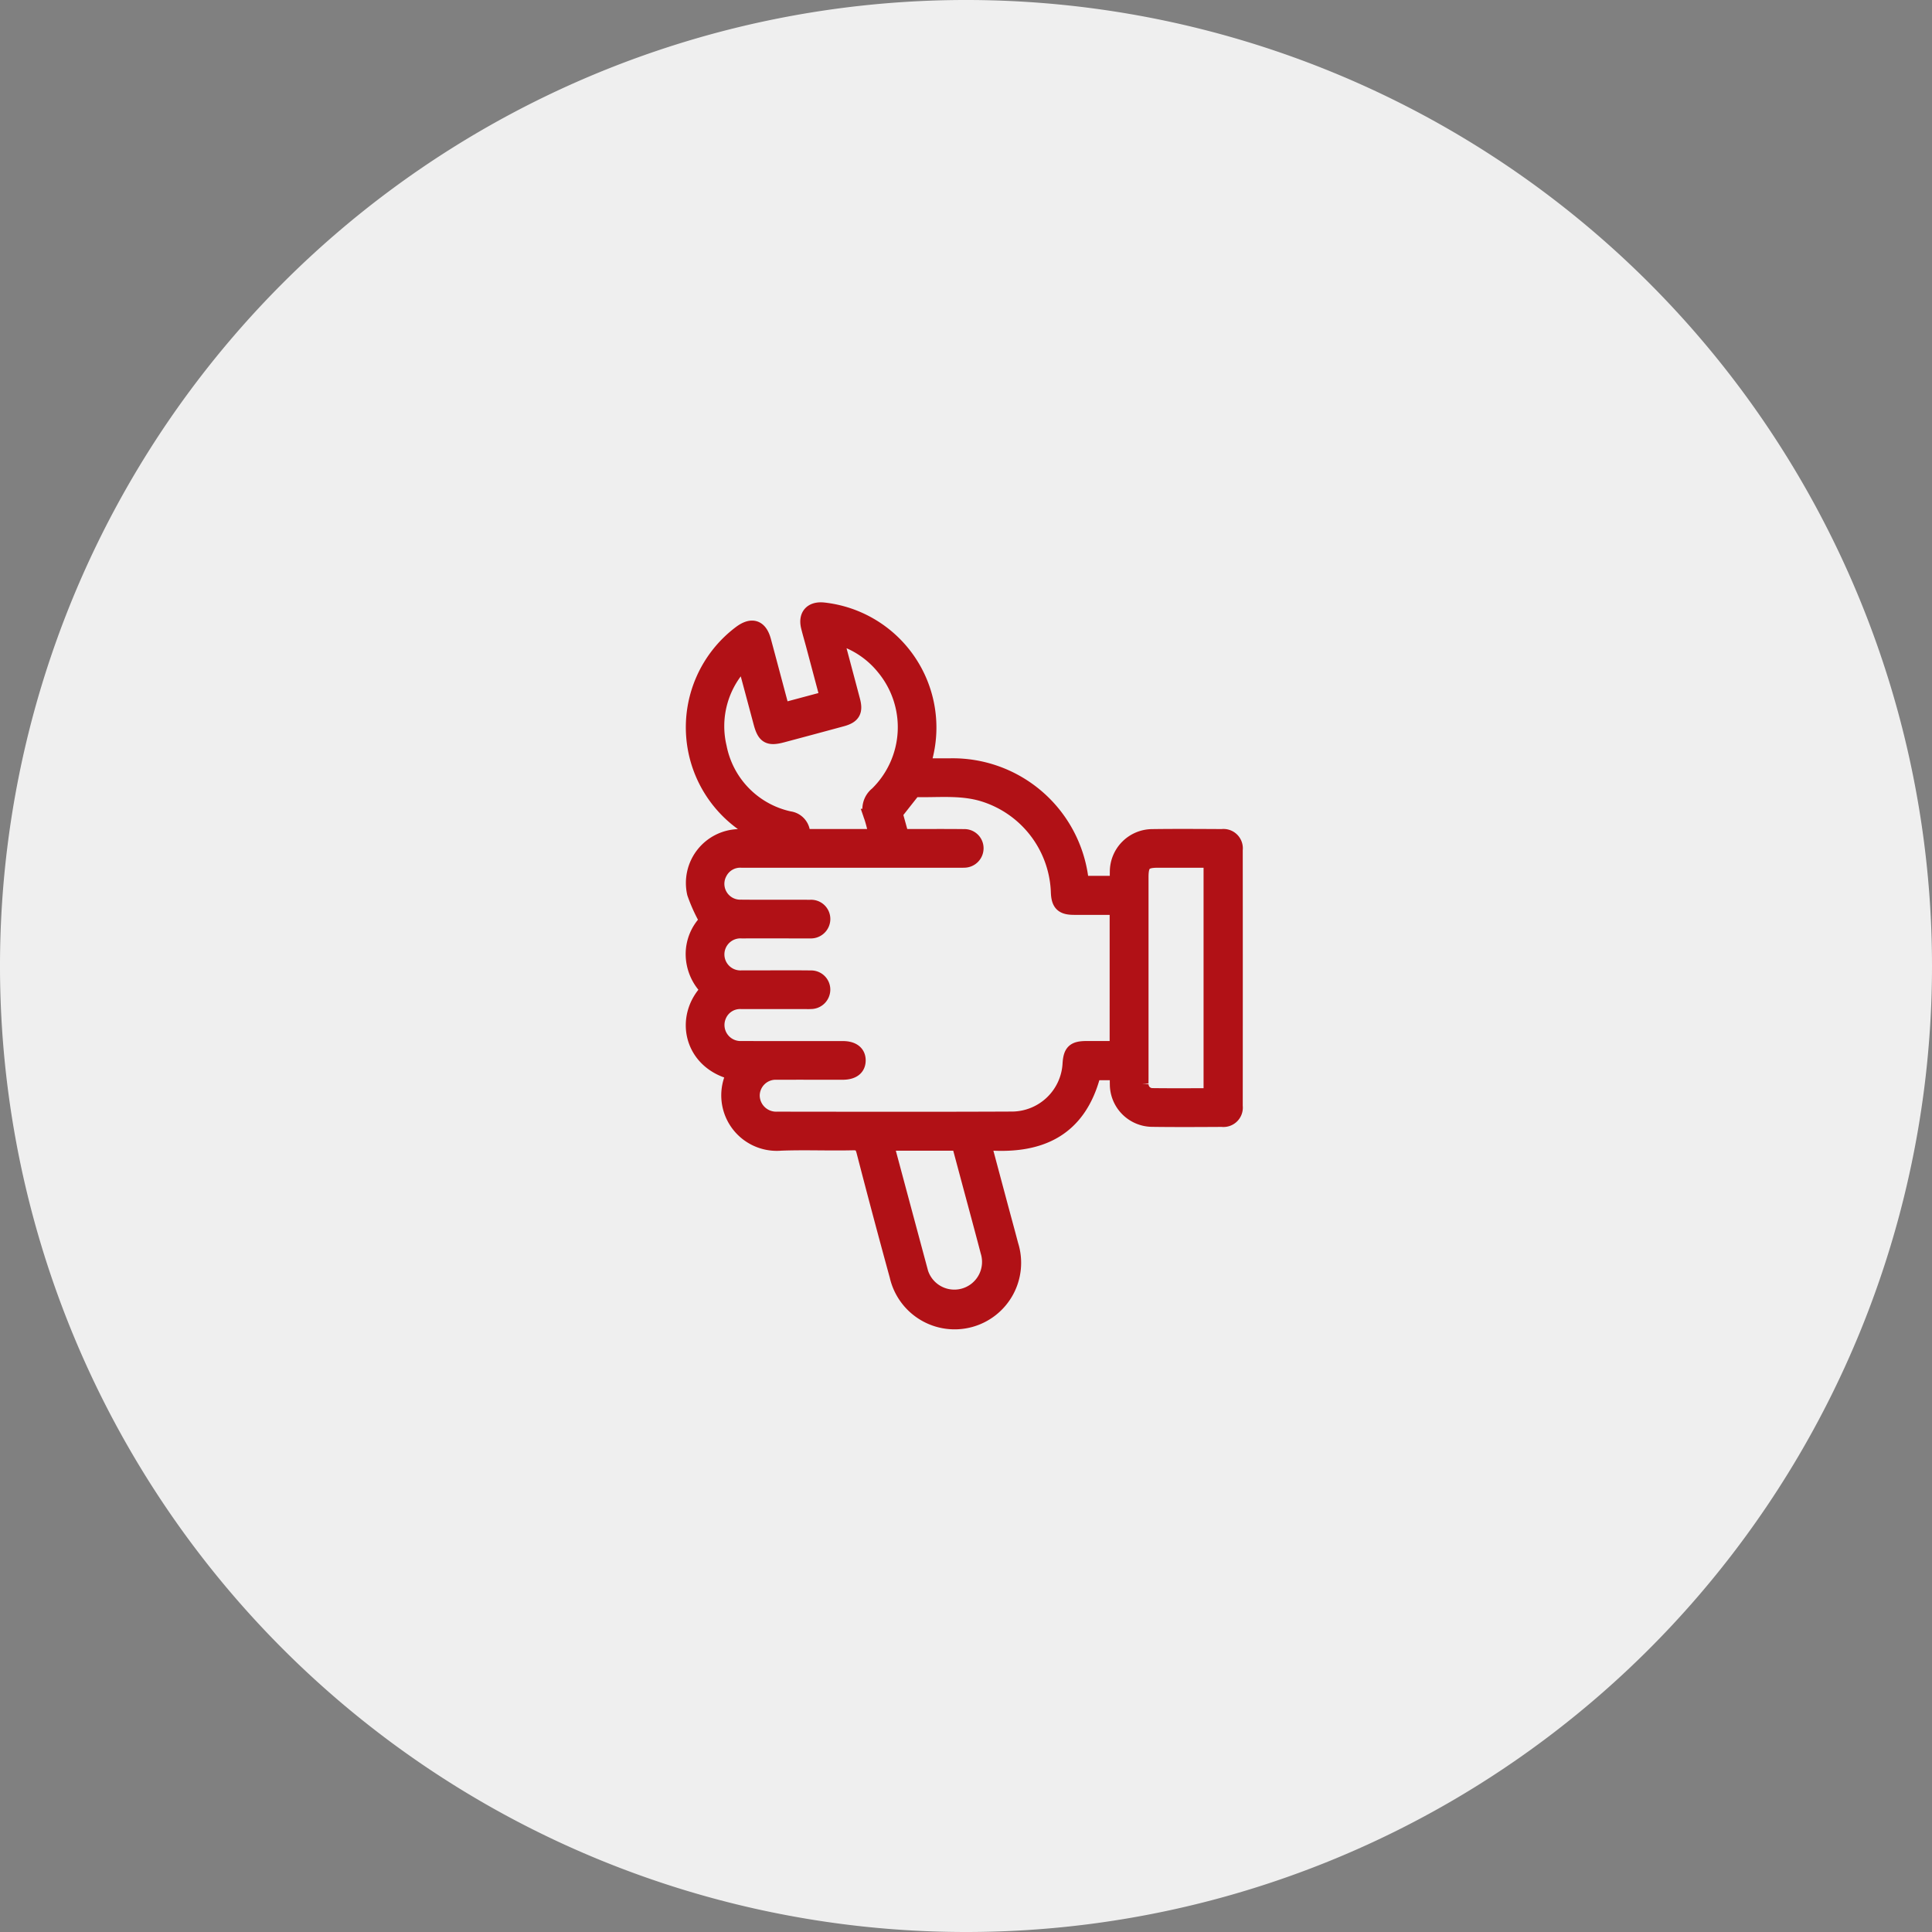
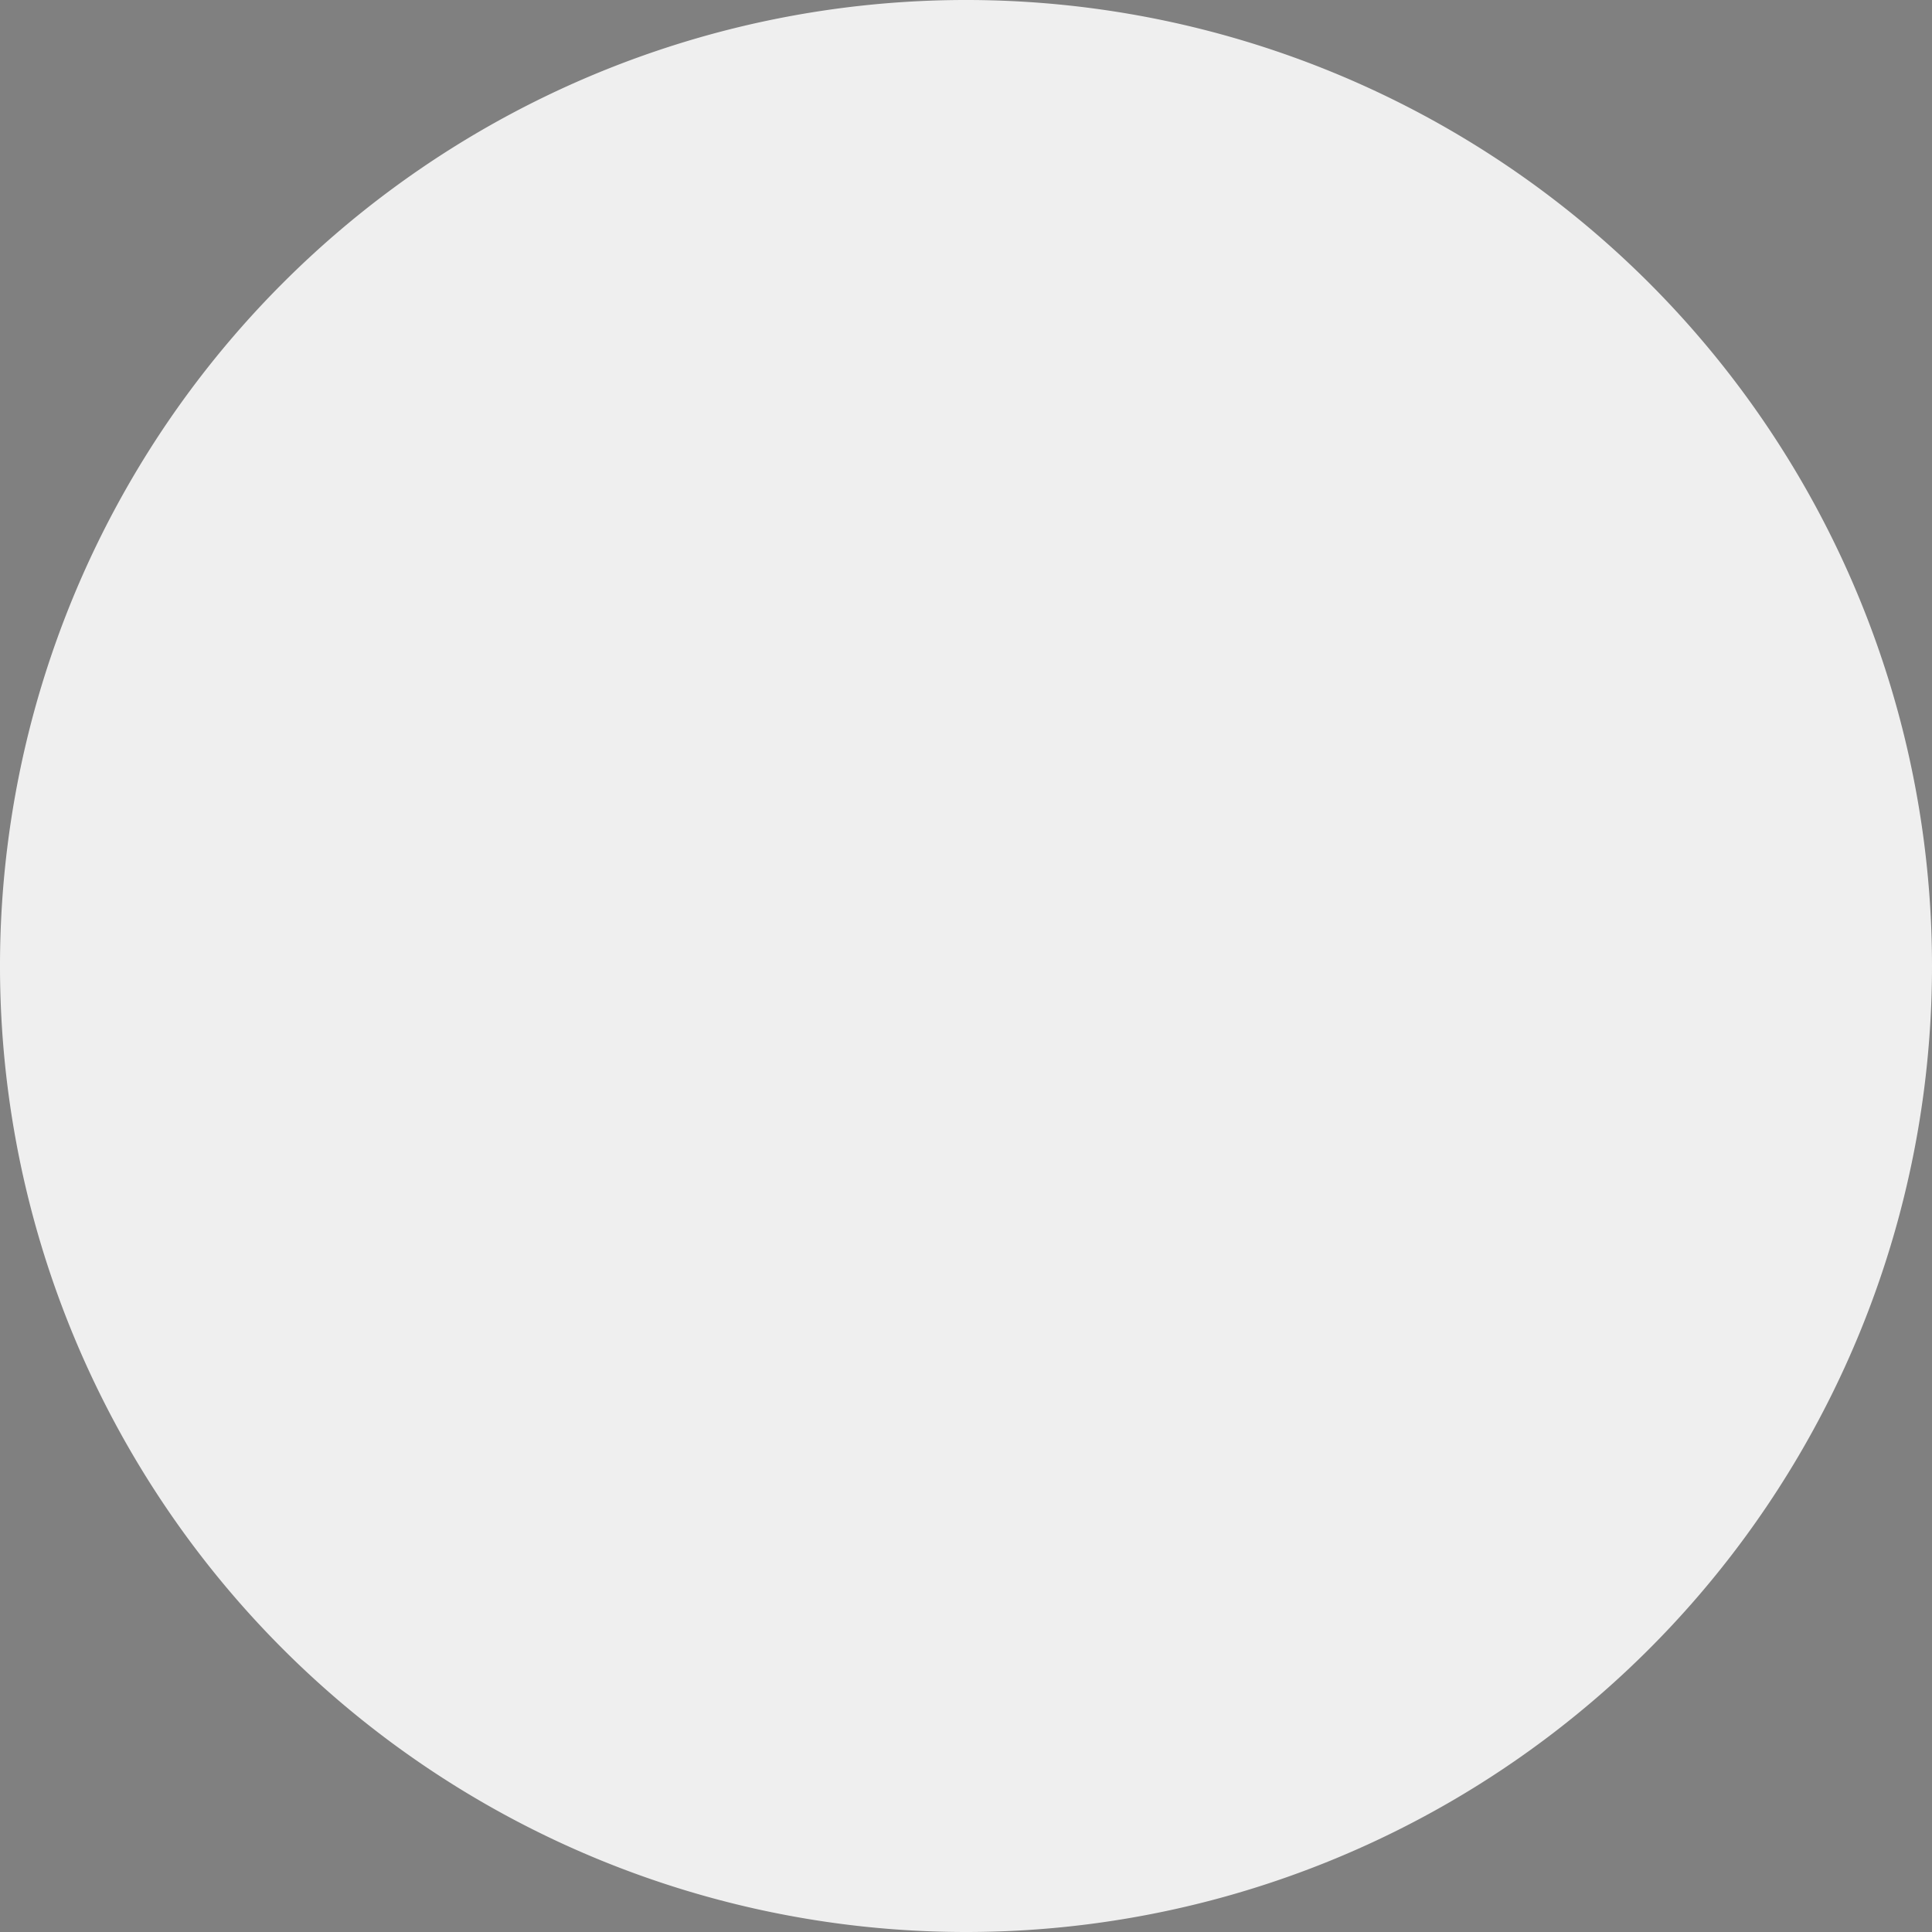
<svg xmlns="http://www.w3.org/2000/svg" width="180" height="180" viewBox="0 0 255 255">
  <rect x="0" y="0" width="255" height="255" fill="#808080" stroke="none" />
  <g id="Gruppe_85" data-name="Gruppe 85" transform="translate(-1165 -4038)">
    <path id="Schnittmenge_8" data-name="Schnittmenge 8" d="M526.5,346A127.5,127.5,0,1,1,654,218.5,127.5,127.5,0,0,1,526.5,346Z" transform="translate(766 3947)" fill="#efefef" />
-     <path id="Pfad_33" data-name="Pfad 33" d="M55.983,61.074H52.835c-1.921,7.657-7.267,9.9-14.548,9.207.774,2.9,1.506,5.639,2.24,8.379.46,1.718.933,3.433,1.383,5.154a7.78,7.78,0,1,1-15,4.083q-2.247-8.186-4.37-16.406c-.222-.855-.52-1.19-1.473-1.167-3.173.076-6.353-.072-9.523.052a6.326,6.326,0,0,1-6.173-9.145c.025-.047,0-.118,0-.178C-.31,59.716-1.55,53.7,2.026,50.121A6.523,6.523,0,0,1,0,45.477a6.183,6.183,0,0,1,1.843-4.443A21.579,21.579,0,0,1,.181,37.392,6.115,6.115,0,0,1,5.95,29.931c1.1-.037,2.2-.006,3.367-.149-.285-.15-.569-.3-.856-.449A15.563,15.563,0,0,1,6.288,3.015C7.769,1.936,8.8,2.3,9.283,4.094c.732,2.716,1.452,5.436,2.179,8.154.082.308.175.613.3,1.034l5.984-1.6c-.646-2.425-1.267-4.761-1.89-7.1-.209-.781-.441-1.556-.634-2.341C14.845.732,15.626-.143,17.191.018A15.6,15.6,0,0,1,30.614,19.374c-.1.371-.192.742-.314,1.214,1.231,0,2.389,0,3.547,0a17.046,17.046,0,0,1,17.317,14.93,5.757,5.757,0,0,0,.152.582h4.668c0-.541-.011-1.05,0-1.558a4.631,4.631,0,0,1,4.568-4.611c3.077-.042,6.155-.022,9.233-.006a1.555,1.555,0,0,1,1.742,1.746q.014,16.91,0,33.82a1.558,1.558,0,0,1-1.745,1.745c-3.077.016-6.155.037-9.232-.008a4.632,4.632,0,0,1-4.565-4.615c-.012-.483,0-.967,0-1.54M55.961,39.25c-1.959,0-3.83,0-5.7,0-1.528,0-2.013-.486-2.062-2.027A14.056,14.056,0,0,0,38.19,24.274c-2.988-.885-6.045-.474-9.075-.573q-1.238,1.568-2.473,3.138c-.013.017.008.062.017.093.273.987.546,1.973.827,2.987h1.233c2.332,0,4.664-.016,7,.011a1.528,1.528,0,0,1,1.6,1.494,1.565,1.565,0,0,1-1.6,1.6c-.258.016-.518.005-.777.005H14.143q-3.887,0-7.774,0a3.05,3.05,0,0,0-2.879,1.64,3.09,3.09,0,0,0,2.818,4.574c3.044.03,6.089,0,9.134.017A1.538,1.538,0,0,1,17.094,40.8a1.567,1.567,0,0,1-1.639,1.559c-.226.012-.453,0-.68,0-2.786,0-5.571-.009-8.357,0a3.115,3.115,0,1,0,.035,6.216c1,.009,2.008,0,3.012,0,2.008,0,4.016-.018,6.024.011a1.53,1.53,0,0,1,1.6,1.585,1.567,1.567,0,0,1-1.59,1.509c-.258.017-.518.005-.777.005H6.37a3.042,3.042,0,0,0-3.008,1.9,3.118,3.118,0,0,0,3.071,4.312c4.437.024,8.875.005,13.312.009,1.3,0,2.027.576,2.014,1.573s-.734,1.534-2.054,1.535c-2.883,0-5.765-.009-8.648,0a3.115,3.115,0,0,0-3.284,3.1,3.168,3.168,0,0,0,3.3,3.11c10.365.011,20.729.034,31.094-.014a7.72,7.72,0,0,0,7.576-7.292c.1-1.607.54-2.016,2.174-2.018,1.344,0,2.688,0,4.042,0ZM6.791,6.85l-.237-.165a7.778,7.778,0,0,1-.474.733A12.022,12.022,0,0,0,3.422,18.134a12.043,12.043,0,0,0,9.263,9.442,2.008,2.008,0,0,1,1.728,1.7,3.6,3.6,0,0,0,.237.642h9.585c-.262-.986-.436-1.844-.719-2.664a2.512,2.512,0,0,1,.758-2.935,12.352,12.352,0,0,0,.918-16.677,12.038,12.038,0,0,0-6.36-4.128c.064.317.091.5.138.682.688,2.593,1.383,5.184,2.067,7.778.376,1.423.021,2.028-1.42,2.419q-3.931,1.067-7.865,2.115c-1.8.48-2.329.168-2.805-1.611Q7.871,10.874,6.791,6.85M68.356,64.128V33.03c-2.392,0-4.719,0-7.045,0-1.774,0-2.219.451-2.219,2.248q0,13.3,0,26.608c0,.227-.011.454.006.68a1.506,1.506,0,0,0,1.536,1.551c2.552.033,5.105.011,7.722.011m-42.9,6.251c.057.25.088.405.129.558q2.158,8.052,4.321,16.1a4.658,4.658,0,1,0,9-2.369c-.875-3.344-1.784-6.68-2.678-10.02q-.573-2.138-1.145-4.272Z" transform="translate(1256.5 4118.501)" fill="#b11116" stroke="#b11116" stroke-width="2" />
  </g>
</svg>